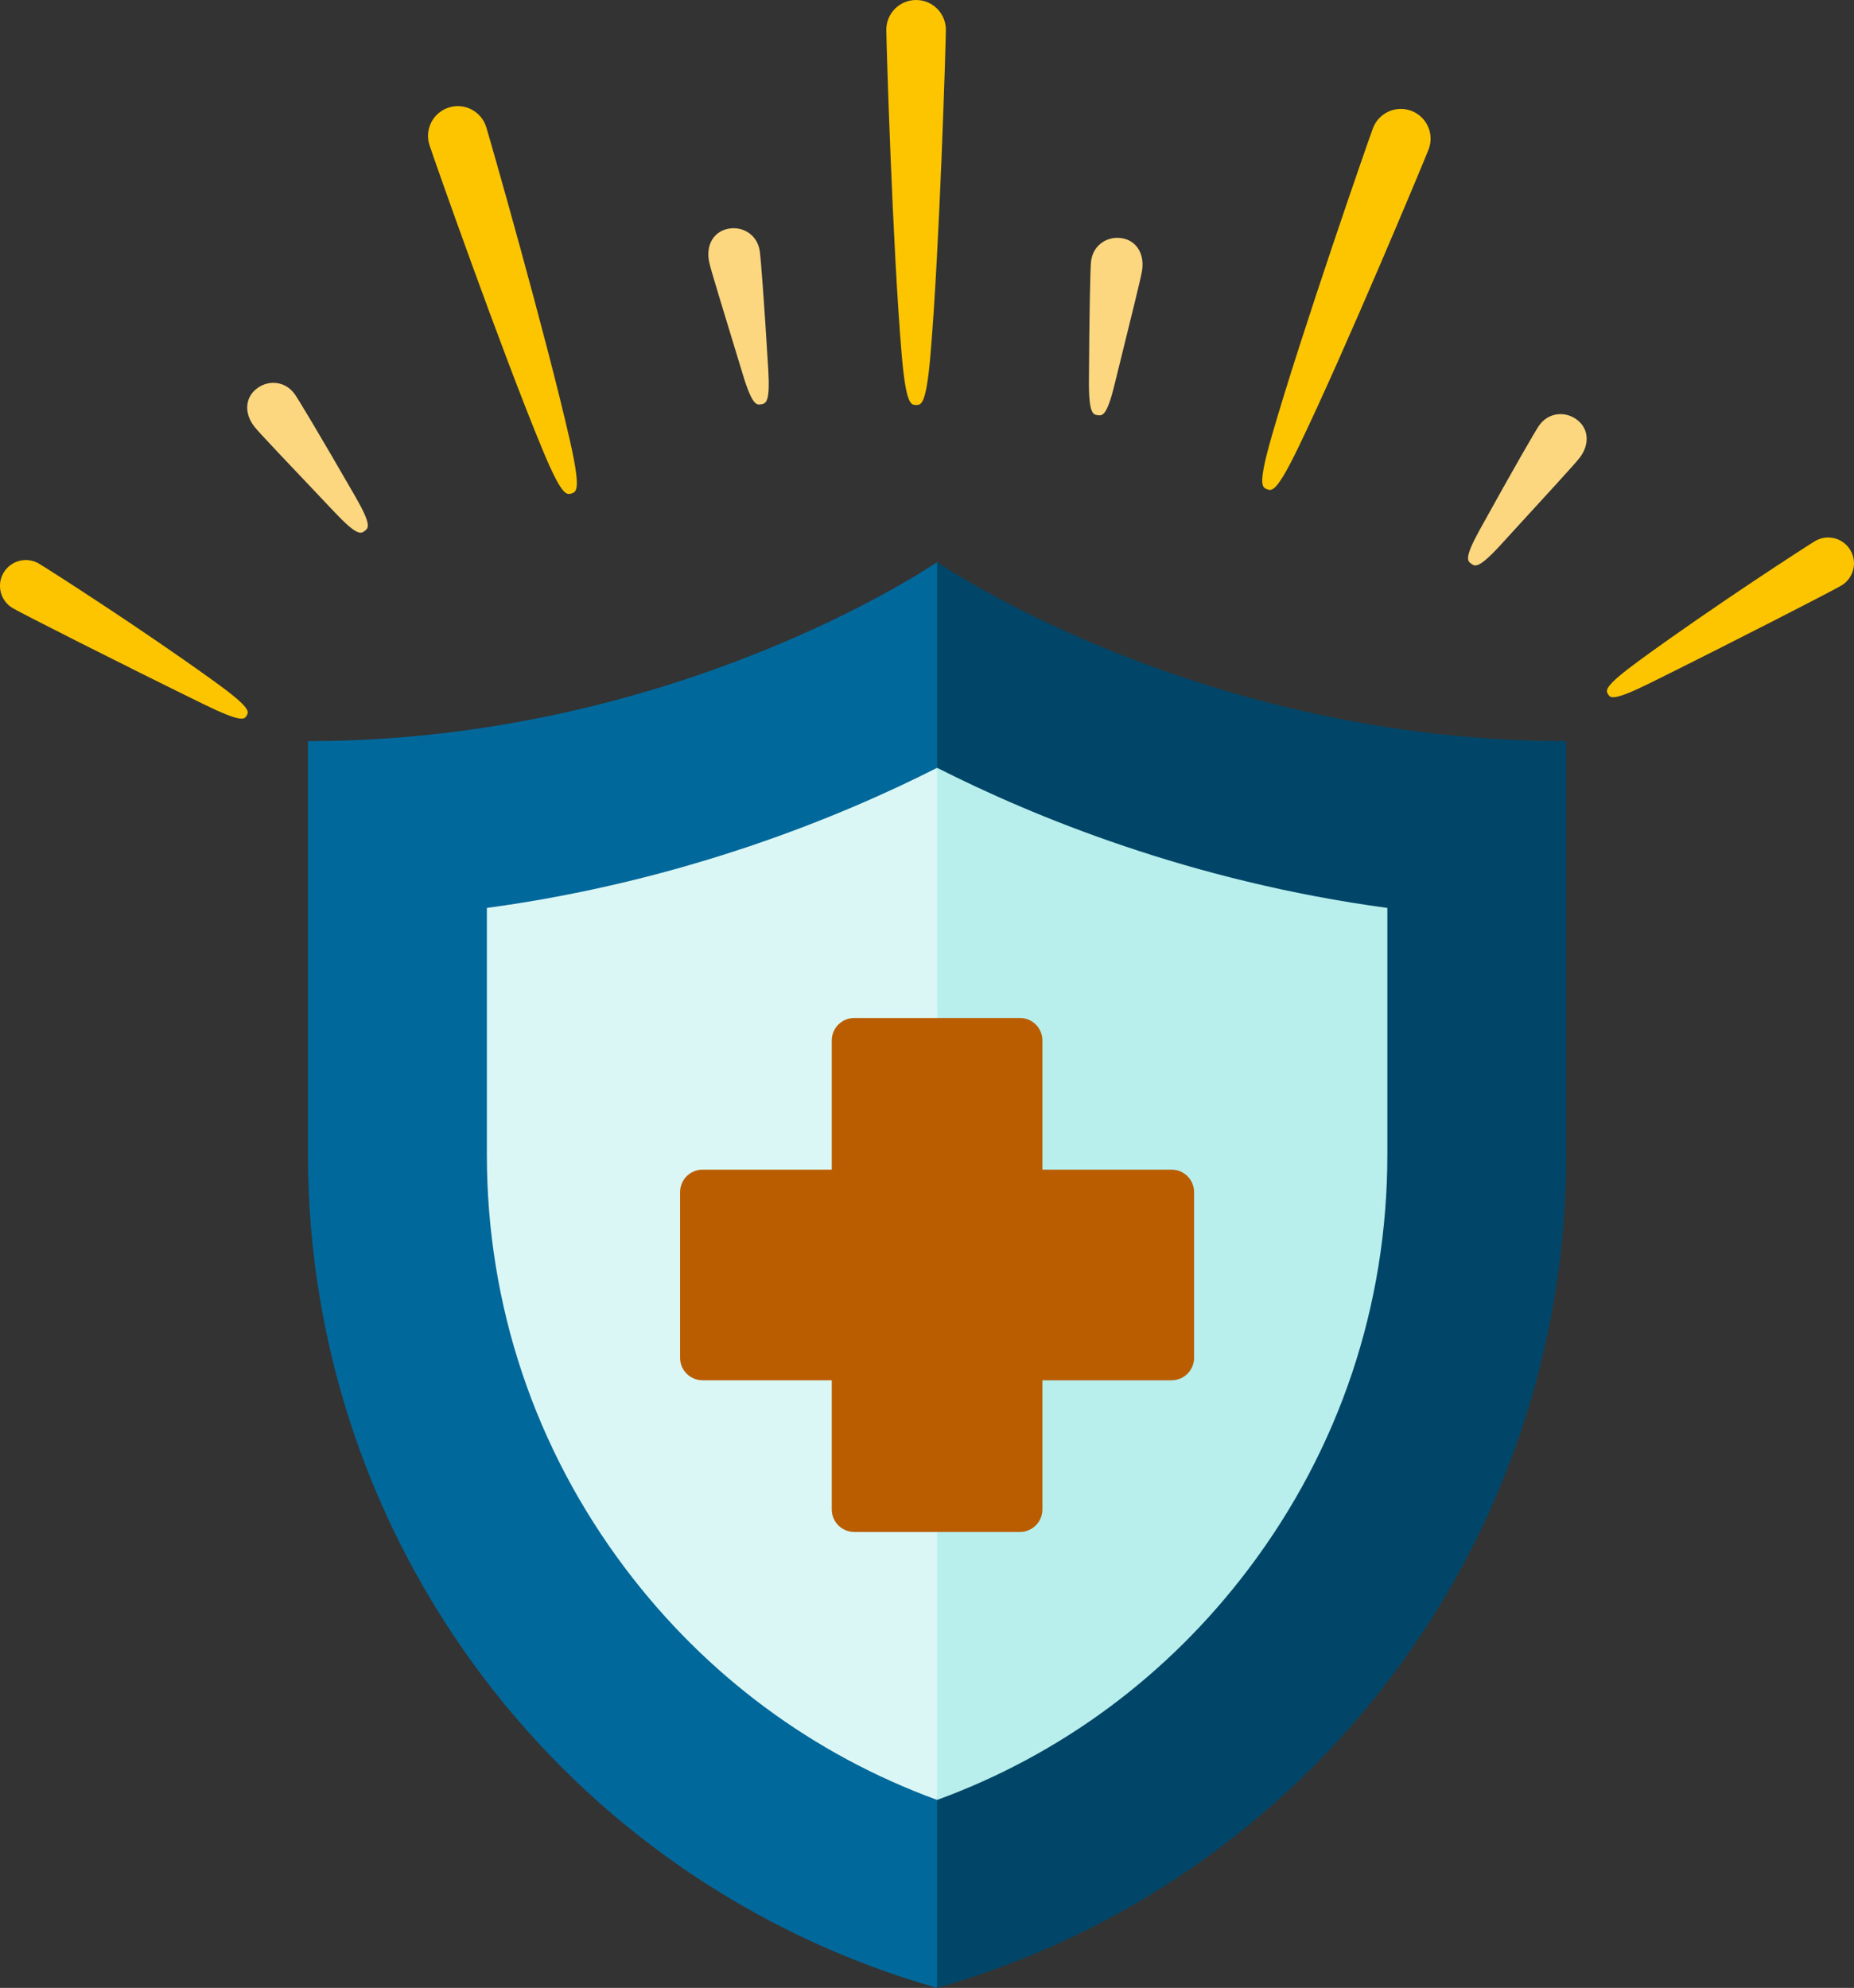
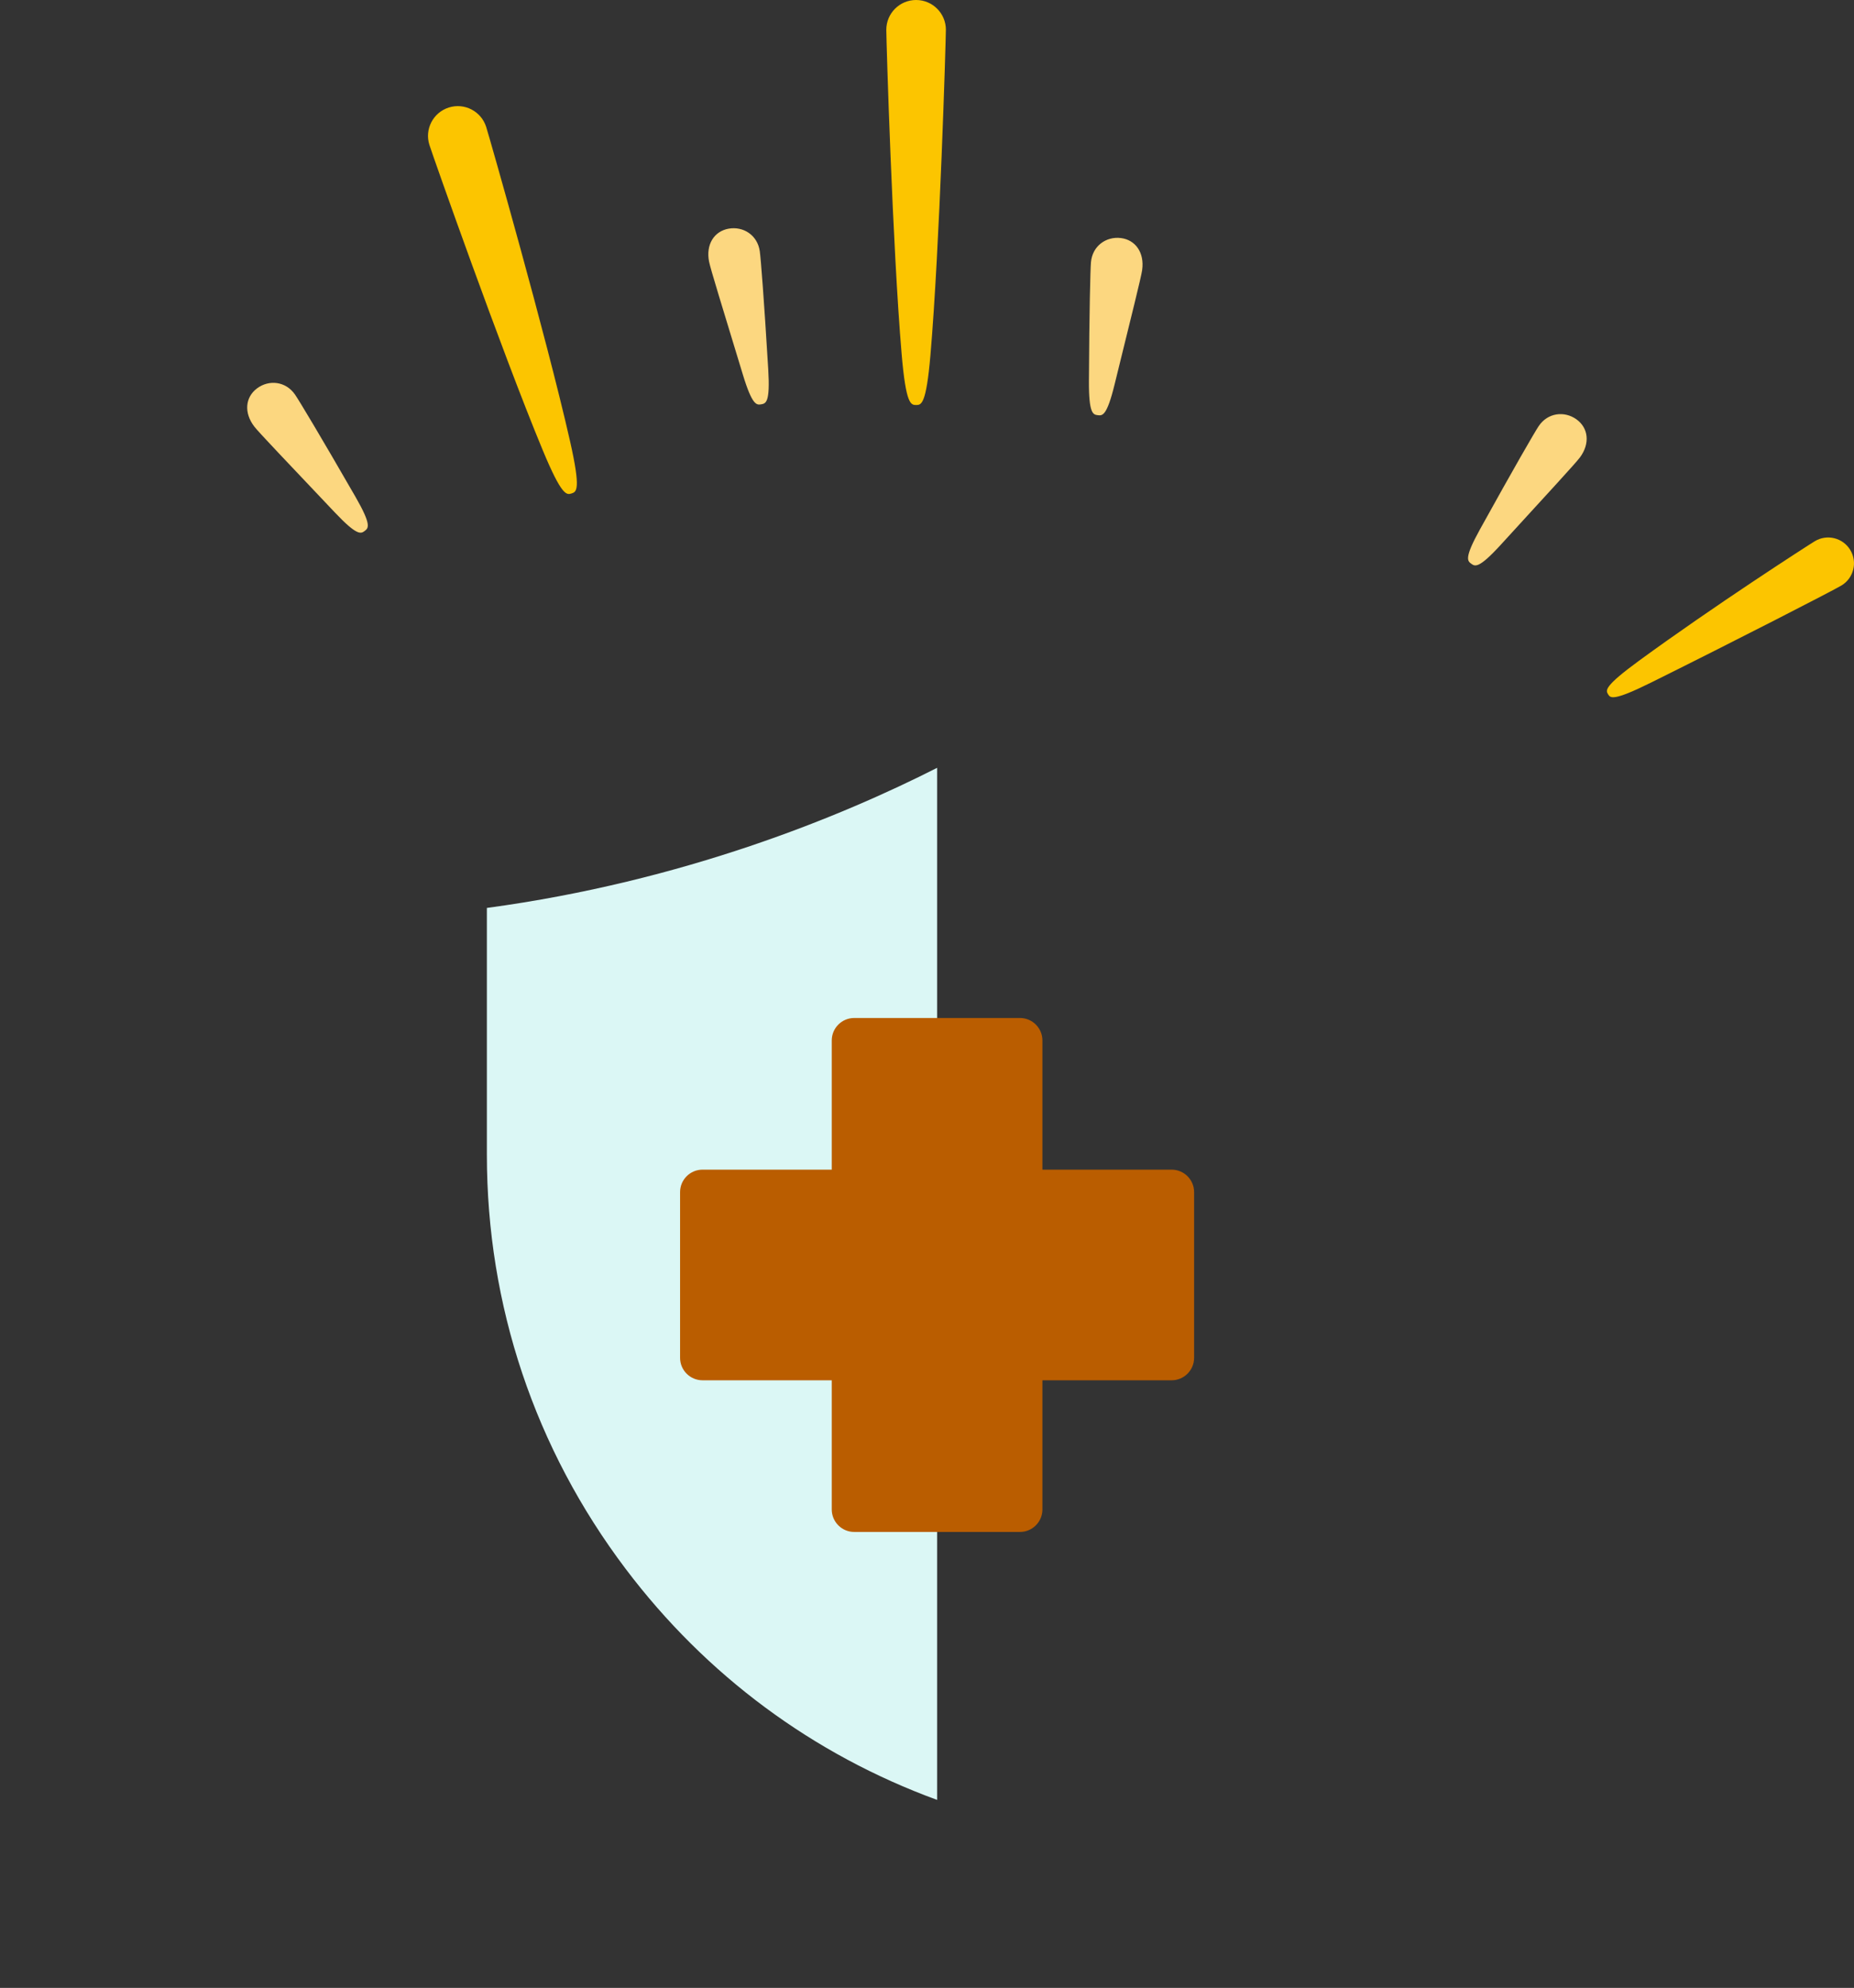
<svg xmlns="http://www.w3.org/2000/svg" id="Layer_2" viewBox="0 0 757.33 812.12">
  <rect x="0" y="0" width="757.33" height="812.12" fill="#333333" stroke="none" />
  <defs>
    <style>.cls-1{fill:#01689b;}.cls-2{fill:#014668;}.cls-3{fill:#fcd780;}.cls-4{fill:#fcc500;}.cls-5{fill:#ba5d00;}.cls-6{fill:#b8efed;}.cls-7{fill:#dbf7f5;}</style>
  </defs>
  <g id="Layer_1-2">
    <g>
      <g>
-         <path class="cls-2" d="M382.79,229.62l-22.77,262.81,22.77,319.69h0c152.09-43.29,257-182.23,257-340.36v-169c-151.02,0-257-73.15-257-73.15Z" />
-         <path class="cls-1" d="M125.79,302.77v169c0,158.13,104.91,297.07,257,340.35h0V229.62s-105.98,73.15-257,73.15Z" />
-         <path class="cls-6" d="M382.79,313.68l-22.77,185.21,22.77,236.44c50.68-18.53,94.36-50.86,127.21-94.36,37.1-49.13,56.71-107.64,56.71-169.2v-100.85c-80.48-10.86-144.85-37.42-183.91-57.24Z" />
        <path class="cls-7" d="M198.88,370.91v100.85c0,61.56,19.61,120.07,56.71,169.2,32.85,43.5,76.52,75.83,127.21,94.36V313.68c-39.06,19.82-103.43,46.37-183.91,57.24Z" />
        <path class="cls-5" d="M478.59,477.84h-52.78v-52.78c0-5.07-4.11-9.18-9.18-9.18h-67.69c-5.07,0-9.18,4.11-9.18,9.18v52.78h-52.78c-5.07,0-9.18,4.11-9.18,9.18v67.69c0,5.07,4.11,9.18,9.18,9.18h52.78v52.78c0,5.07,4.11,9.18,9.18,9.18h67.69c5.07,0,9.18-4.11,9.18-9.18v-52.78h52.78c5.07,0,9.18-4.11,9.18-9.18v-67.69c0-5.07-4.11-9.18-9.18-9.18Z" />
      </g>
      <g>
        <g>
          <g>
-             <path class="cls-4" d="M583.58,61c-1.64,4.29-34.17,82.35-53.3,121.93-8.86,18.33-10.76,17.69-12.74,16.93-2-.76-3.79-1.68,1.86-21.39,12.13-42.27,39.81-121.87,41.45-126.15,2.4-6.28,9.43-9.42,15.7-7.03,6.28,2.4,9.42,9.43,7.03,15.7Z" />
            <path class="cls-4" d="M386.37,12.17c0,4.59-2.54,89.12-6.3,132.92-1.74,20.28-3.74,20.37-5.86,20.37-2.14,0-4.14-.22-5.89-20.65-3.74-43.82-6.28-128.06-6.28-132.64,0-6.72,5.45-12.17,12.17-12.17,6.72,0,12.17,5.45,12.17,12.17Z" />
            <path class="cls-3" d="M645.36,186.89c-1.78,2.4-12.99,14.53-32.37,35.72-8.97,9.81-10.46,8.8-12.01,7.69-1.56-1.12-2.94-2.29,3.54-14,13.9-25.13,22.32-39.68,23.97-42.16,3.7-5.58,10.55-6.35,15.46-2.83,4.91,3.52,5.64,9.88,1.41,15.59Z" />
            <path class="cls-4" d="M752.26,239.16c-3.41,2.07-43.49,22.65-77.66,39.61-15.82,7.85-16.79,6.41-17.75,4.83-.96-1.58-1.7-3.17,12.66-13.67,30.81-22.52,68.39-46.74,71.78-48.81,4.98-3.03,11.48-1.44,14.5,3.54,3.03,4.98,1.44,11.48-3.54,14.5Z" />
          </g>
          <path class="cls-3" d="M466.57,110.25c-.41,2.96-4.44,18.98-11.29,46.86-3.17,12.91-4.96,12.74-6.86,12.51-1.91-.24-3.68-.6-3.61-13.99,.16-28.72,.57-45.52,.83-48.49,.58-6.67,6.22-10.63,12.21-9.89,5.99,.74,9.68,5.97,8.71,13Z" />
        </g>
        <g>
          <g>
            <path class="cls-4" d="M175.41,59.21c1.39,4.38,29.45,84.15,46.31,124.75,7.81,18.8,9.74,18.27,11.76,17.63,2.04-.65,3.88-1.47-.65-21.46-9.72-42.89-32.85-123.93-34.24-128.3-2.04-6.4-8.88-9.94-15.28-7.9-6.4,2.04-9.94,8.88-7.9,15.28Z" />
            <path class="cls-3" d="M103.87,174.26c1.82,2.37,13.24,14.31,32.97,35.16,9.14,9.66,10.61,8.63,12.14,7.48,1.54-1.15,2.9-2.34-3.78-13.94-14.33-24.89-22.99-39.29-24.68-41.75-3.8-5.51-10.66-6.17-15.5-2.57-4.85,3.61-5.47,9.97-1.15,15.61Z" />
-             <path class="cls-4" d="M5.12,248.4c3.42,2.05,43.61,22.42,77.87,39.2,15.87,7.77,16.82,6.32,17.77,4.74,.95-1.59,1.69-3.18-12.73-13.61-30.93-22.36-68.63-46.38-72.04-48.43-5-3-11.48-1.38-14.49,3.61-3,5-1.38,11.48,3.61,14.49Z" />
          </g>
          <path class="cls-3" d="M289.64,106.87c.57,2.93,5.46,18.72,13.81,46.18,3.87,12.72,5.65,12.45,7.53,12.12,1.89-.34,3.64-.8,2.84-14.16-1.72-28.66-3.04-45.42-3.46-48.37-.94-6.63-6.78-10.28-12.73-9.22-5.95,1.07-9.35,6.48-7.99,13.46Z" />
        </g>
      </g>
    </g>
  </g>
</svg>